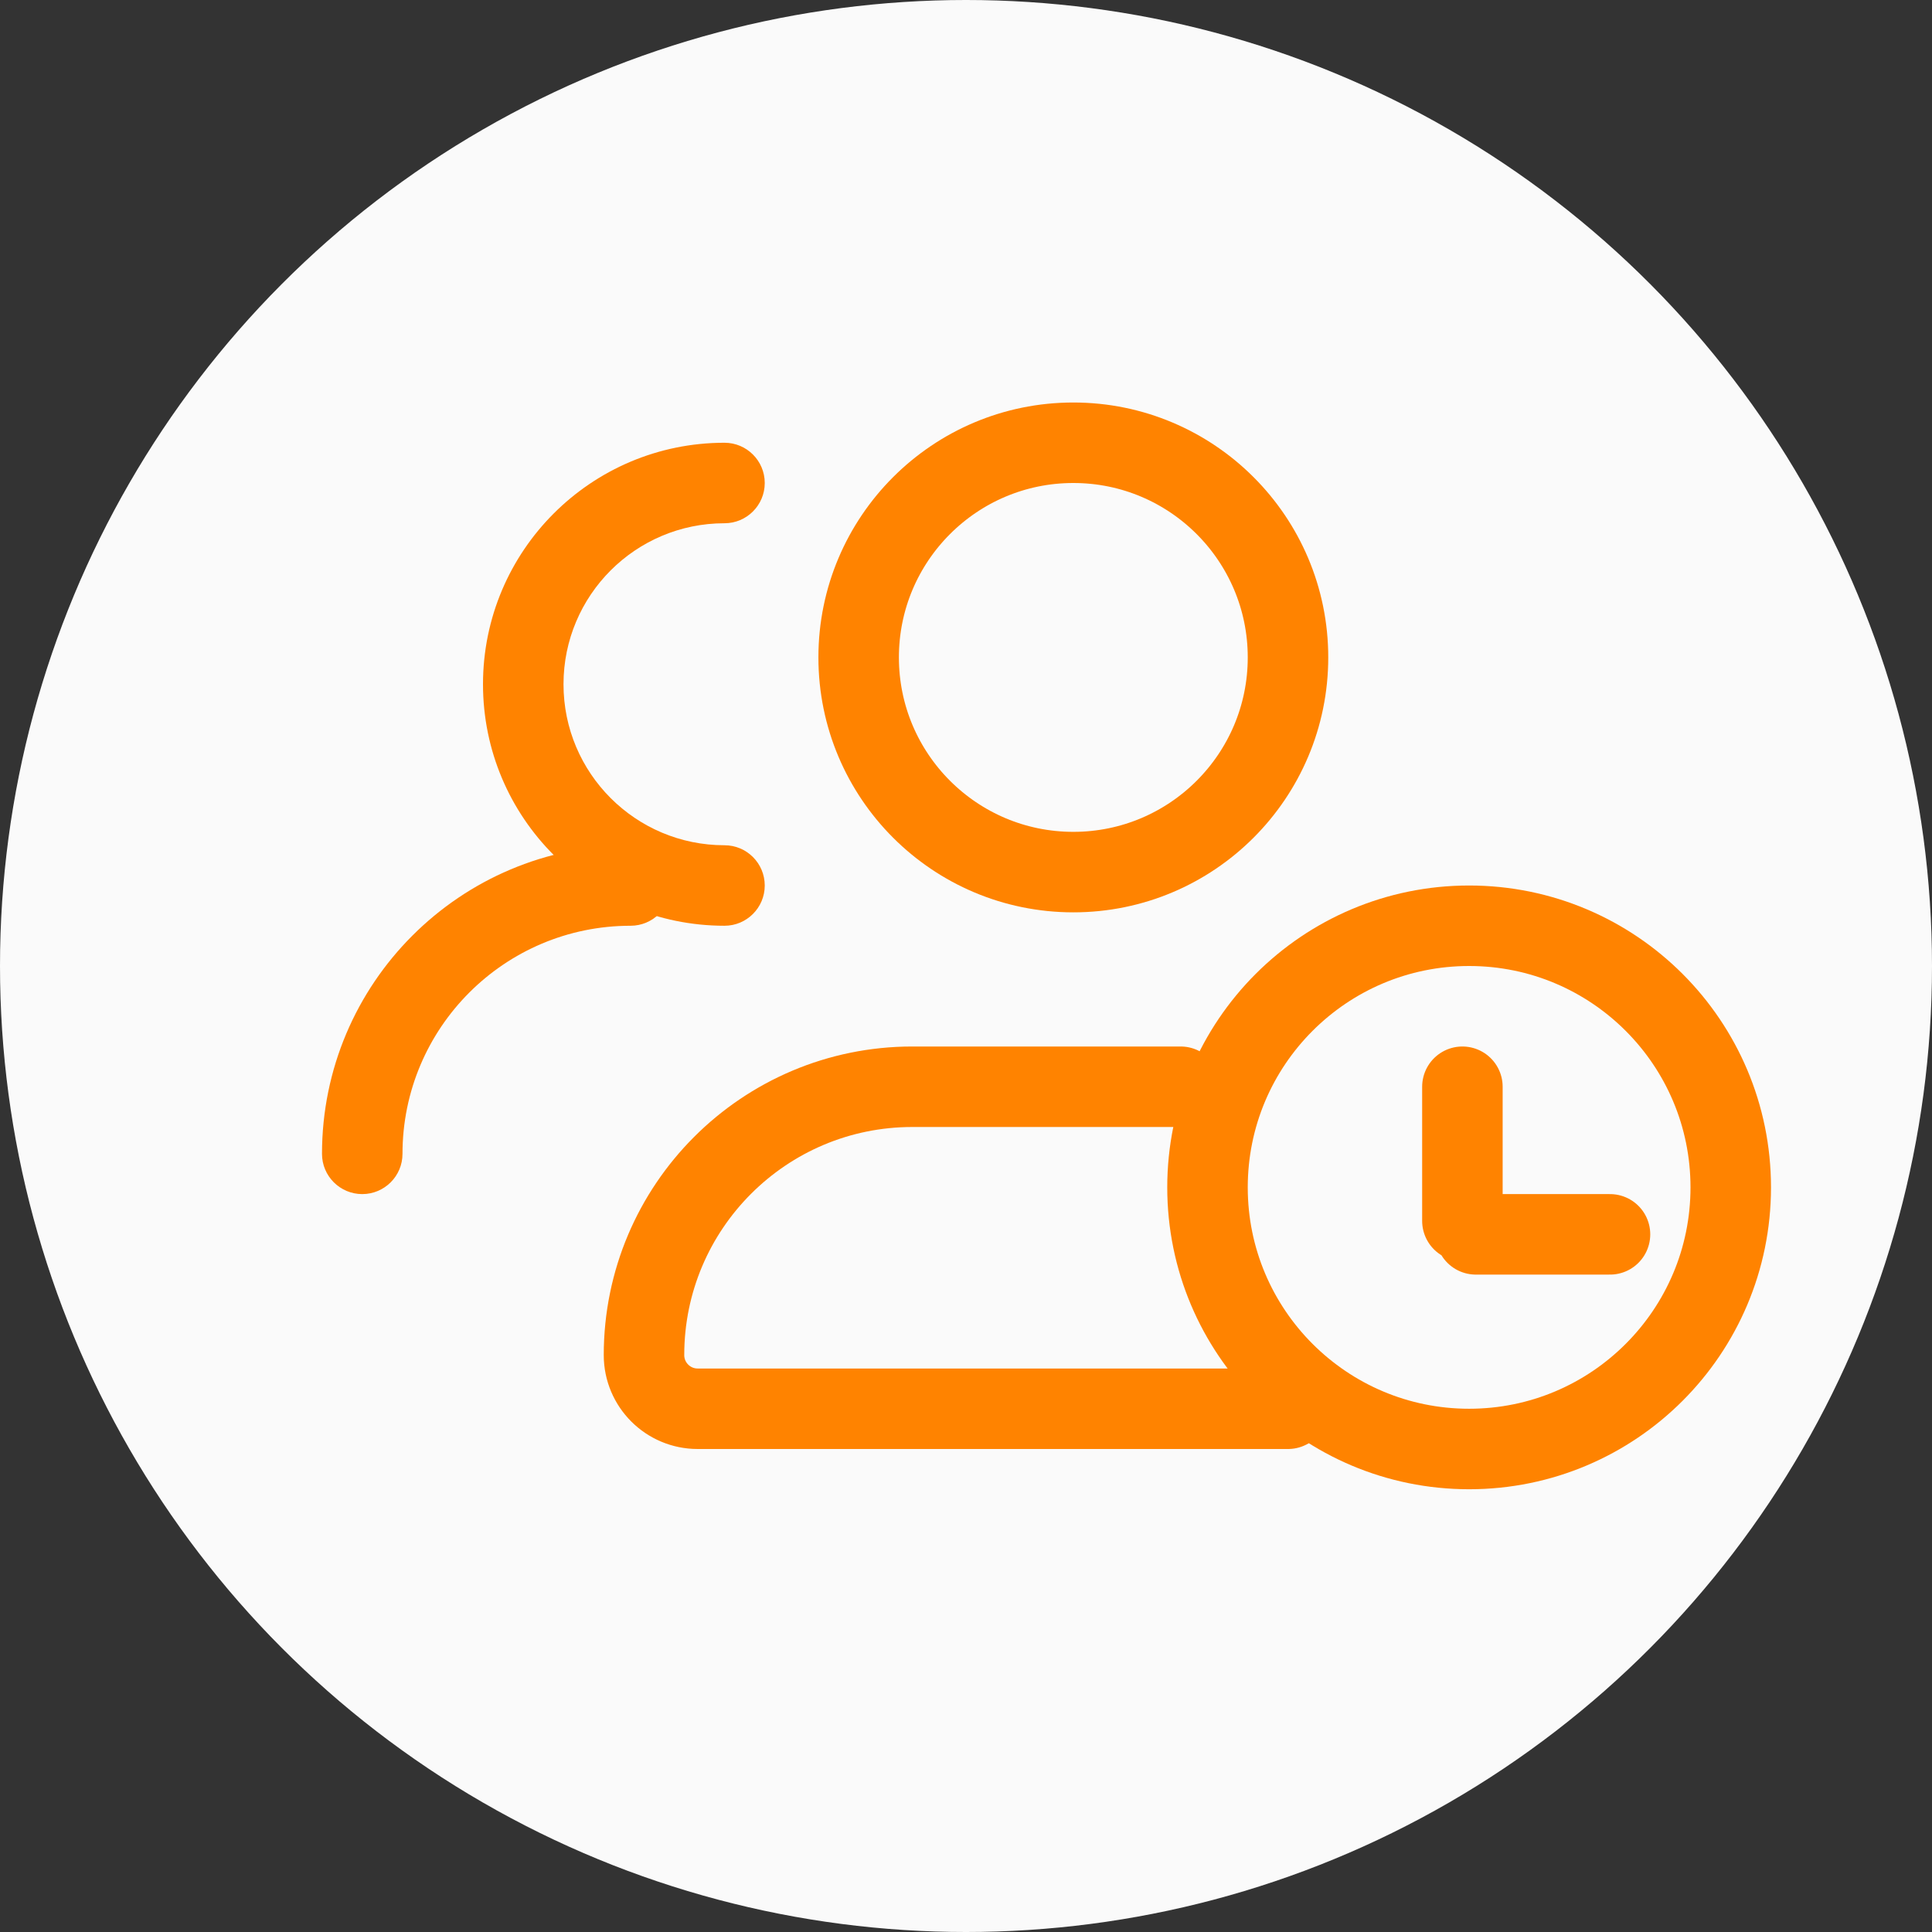
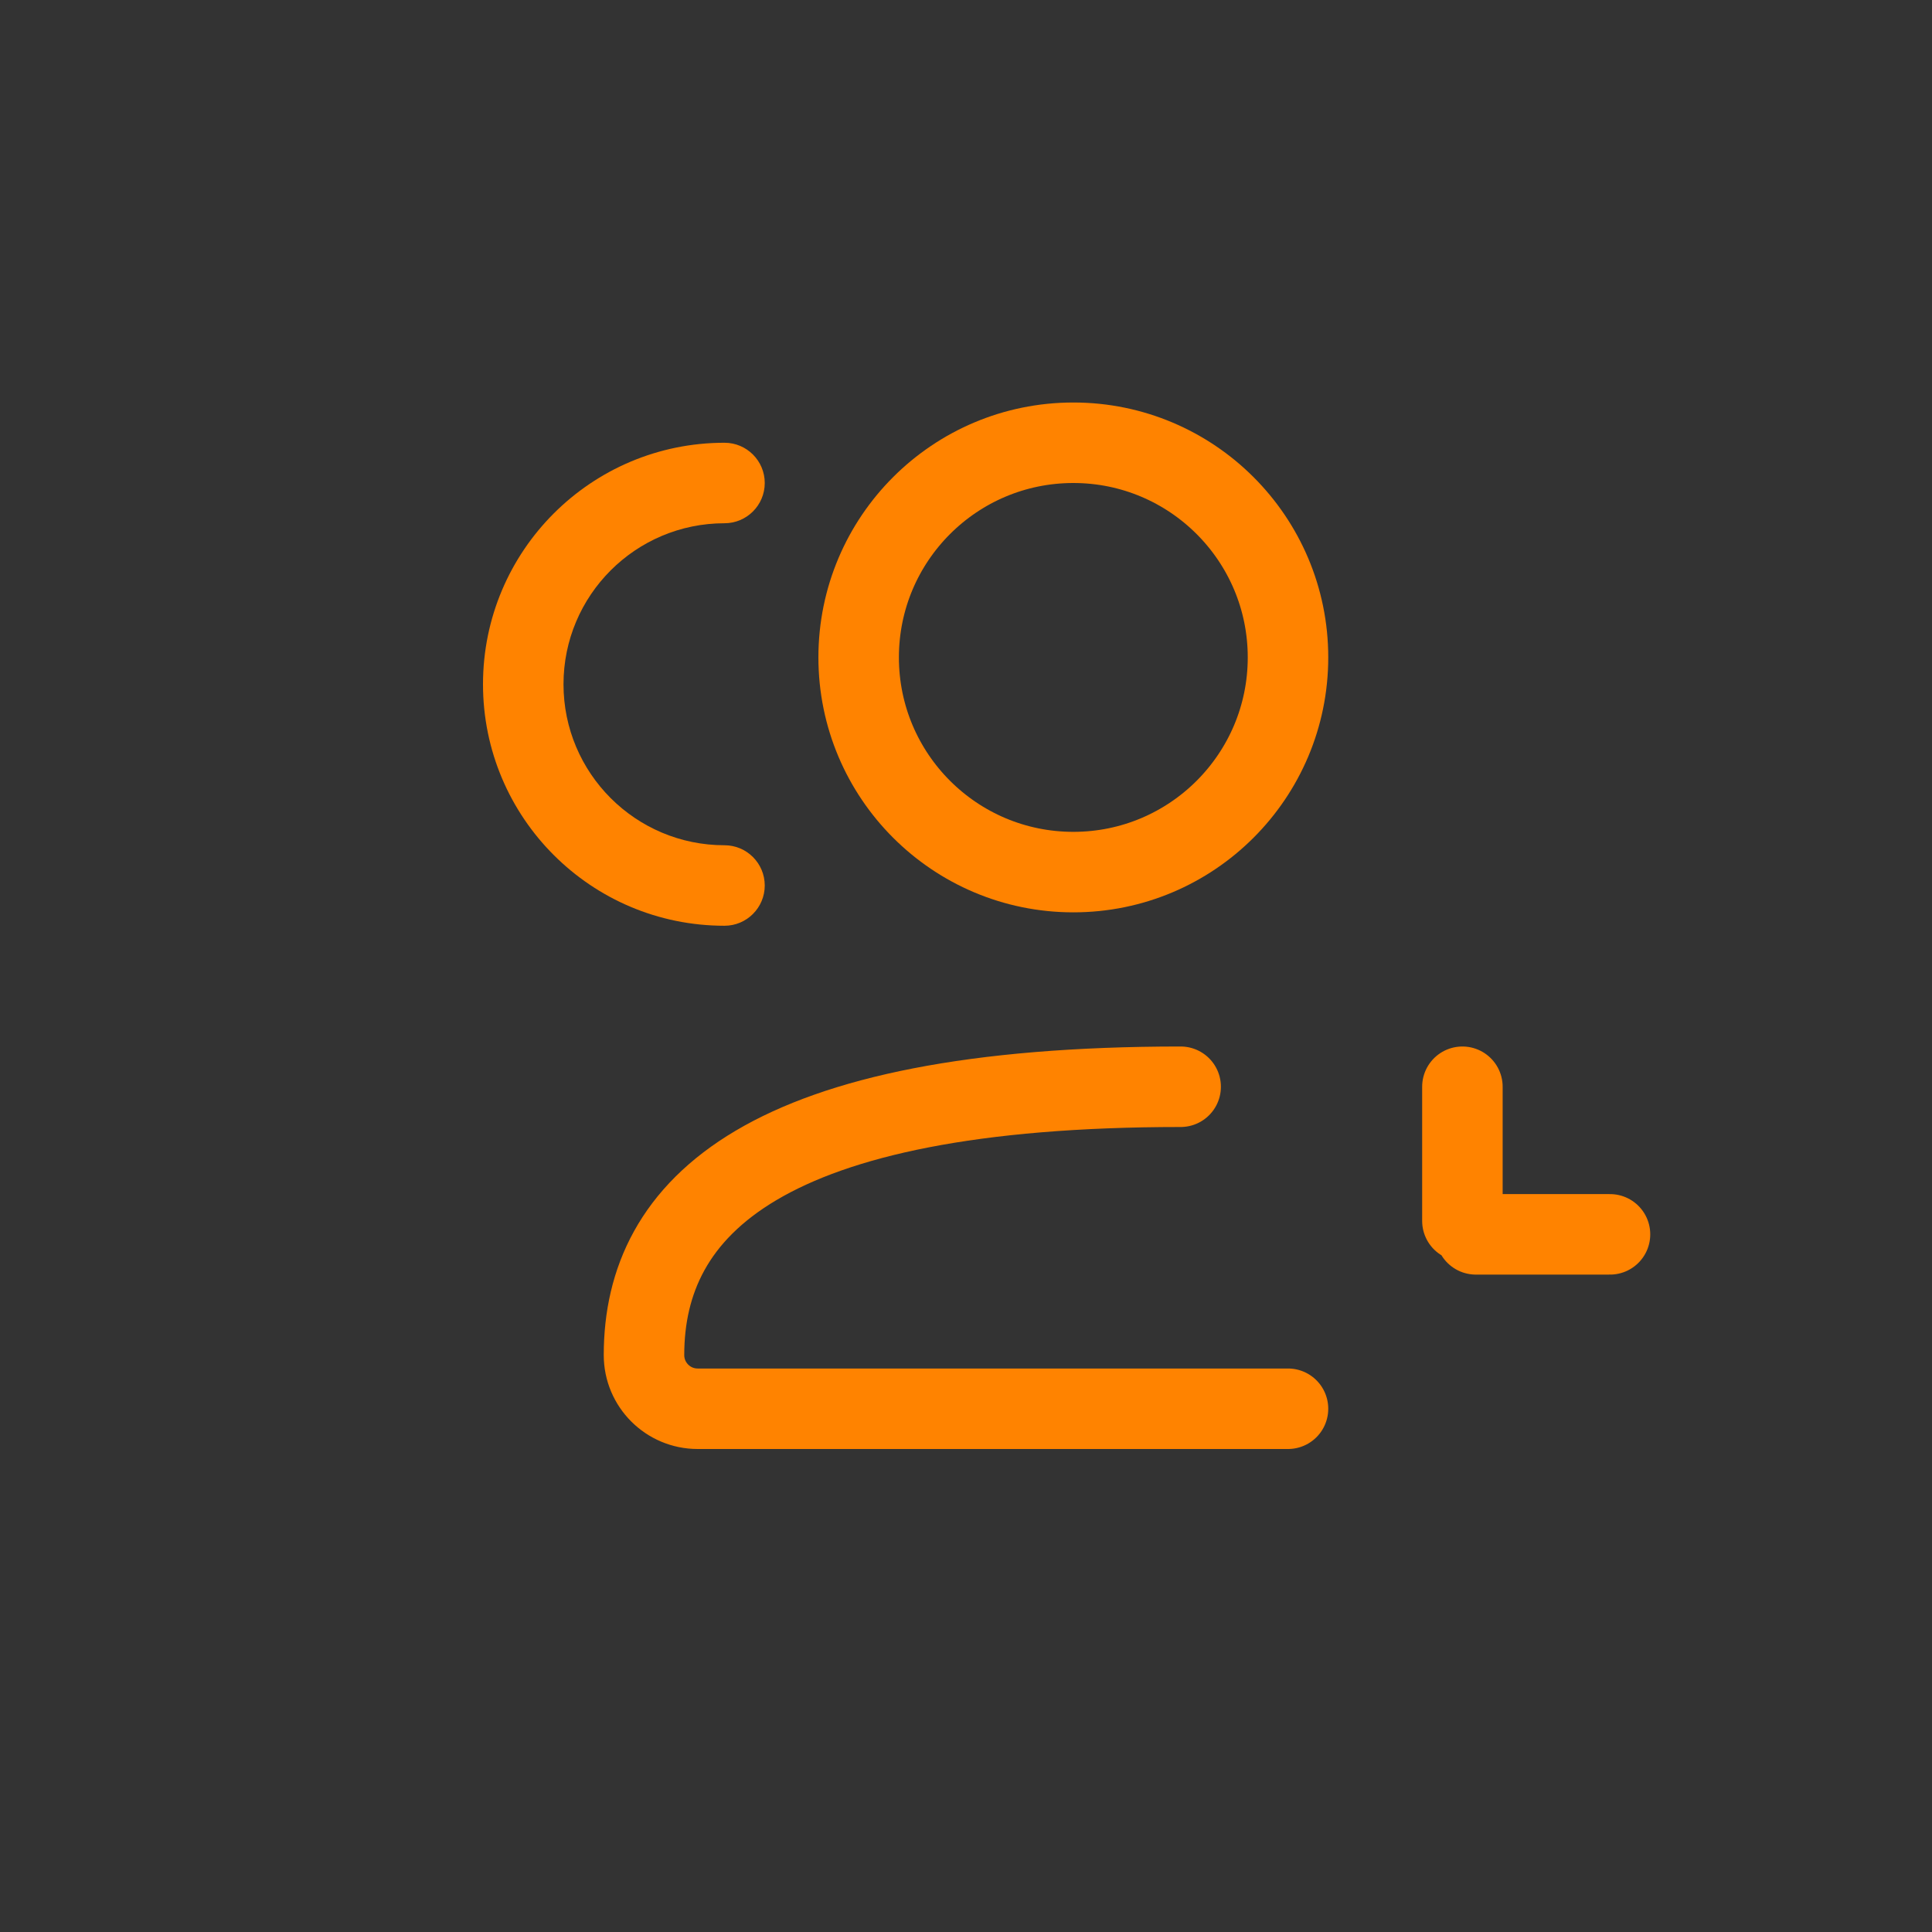
<svg xmlns="http://www.w3.org/2000/svg" width="48px" height="48px" viewBox="0 0 48 48" version="1.1">
  <rect x="0" y="0" width="48" height="48" fill="#333333" stroke="none" />
  <title>icon-模拟成团</title>
  <g id="首页" stroke="none" stroke-width="1" fill="none" fill-rule="evenodd">
    <g id="02产品中心-05阶梯拼团" transform="translate(-804, -697)">
      <g id="高效获客" transform="translate(0, 184)">
        <g id="04一元解锁" transform="translate(0, 187)">
          <g id="玩法介绍" transform="translate(360, 39)">
            <g id="亮点02" transform="translate(412, 251)">
              <g id="icon-模拟成团" transform="translate(32, 36)">
-                 <circle id="椭圆形" fill="#FAFAFA" cx="24" cy="24" r="24" />
                <g id="编组" transform="translate(9, 11)">
-                   <path d="M23,5.333 C23,8.279 20.612,10.667 17.667,10.667 C14.721,10.667 12.333,8.279 12.333,5.333 C12.333,2.388 14.721,0 17.667,0 C20.612,0 23,2.388 23,5.333 Z M20.333,16 L13.667,16 C9.985,16 7,18.985 7,22.667 C7,23.403 7.597,24 8.333,24 L23,24 M27.667,19.667 L31,19.667 M27.333,16 L27.333,19.333" id="primary" stroke="#FF8300" stroke-width="2" stroke-linecap="round" stroke-linejoin="round" />
-                   <circle id="椭圆形" stroke="#FF8300" stroke-width="2" stroke-linecap="round" stroke-linejoin="round" cx="27.5" cy="18.5" r="6.5" />
-                   <path d="M6.667,10 C7.219,10 7.667,10.448 7.667,11 C7.667,11.552 7.219,12 6.667,12 C3.537,12 1,14.537 1,17.667 C1,18.219 0.552,18.667 6.06181771e-13,18.667 C-0.552,18.667 -1,18.219 -1,17.667 C-1,13.432 2.432,10 6.667,10 Z" id="路径" fill="#FF8300" fill-rule="nonzero" />
+                   <path d="M23,5.333 C23,8.279 20.612,10.667 17.667,10.667 C14.721,10.667 12.333,8.279 12.333,5.333 C12.333,2.388 14.721,0 17.667,0 C20.612,0 23,2.388 23,5.333 Z M20.333,16 C9.985,16 7,18.985 7,22.667 C7,23.403 7.597,24 8.333,24 L23,24 M27.667,19.667 L31,19.667 M27.333,16 L27.333,19.333" id="primary" stroke="#FF8300" stroke-width="2" stroke-linecap="round" stroke-linejoin="round" />
                  <path d="M9,0 C9.552,0 10,0.448 10,1 C10,1.552 9.552,2 9,2 C6.791,2 5,3.791 5,6 C5,8.209 6.791,10 9,10 C9.552,10 10,10.448 10,11 C10,11.552 9.552,12 9,12 C5.686,12 3,9.314 3,6 C3,2.686 5.686,0 9,0 Z" id="路径" fill="#FF8300" fill-rule="nonzero" />
                </g>
              </g>
            </g>
          </g>
        </g>
      </g>
    </g>
  </g>
</svg>